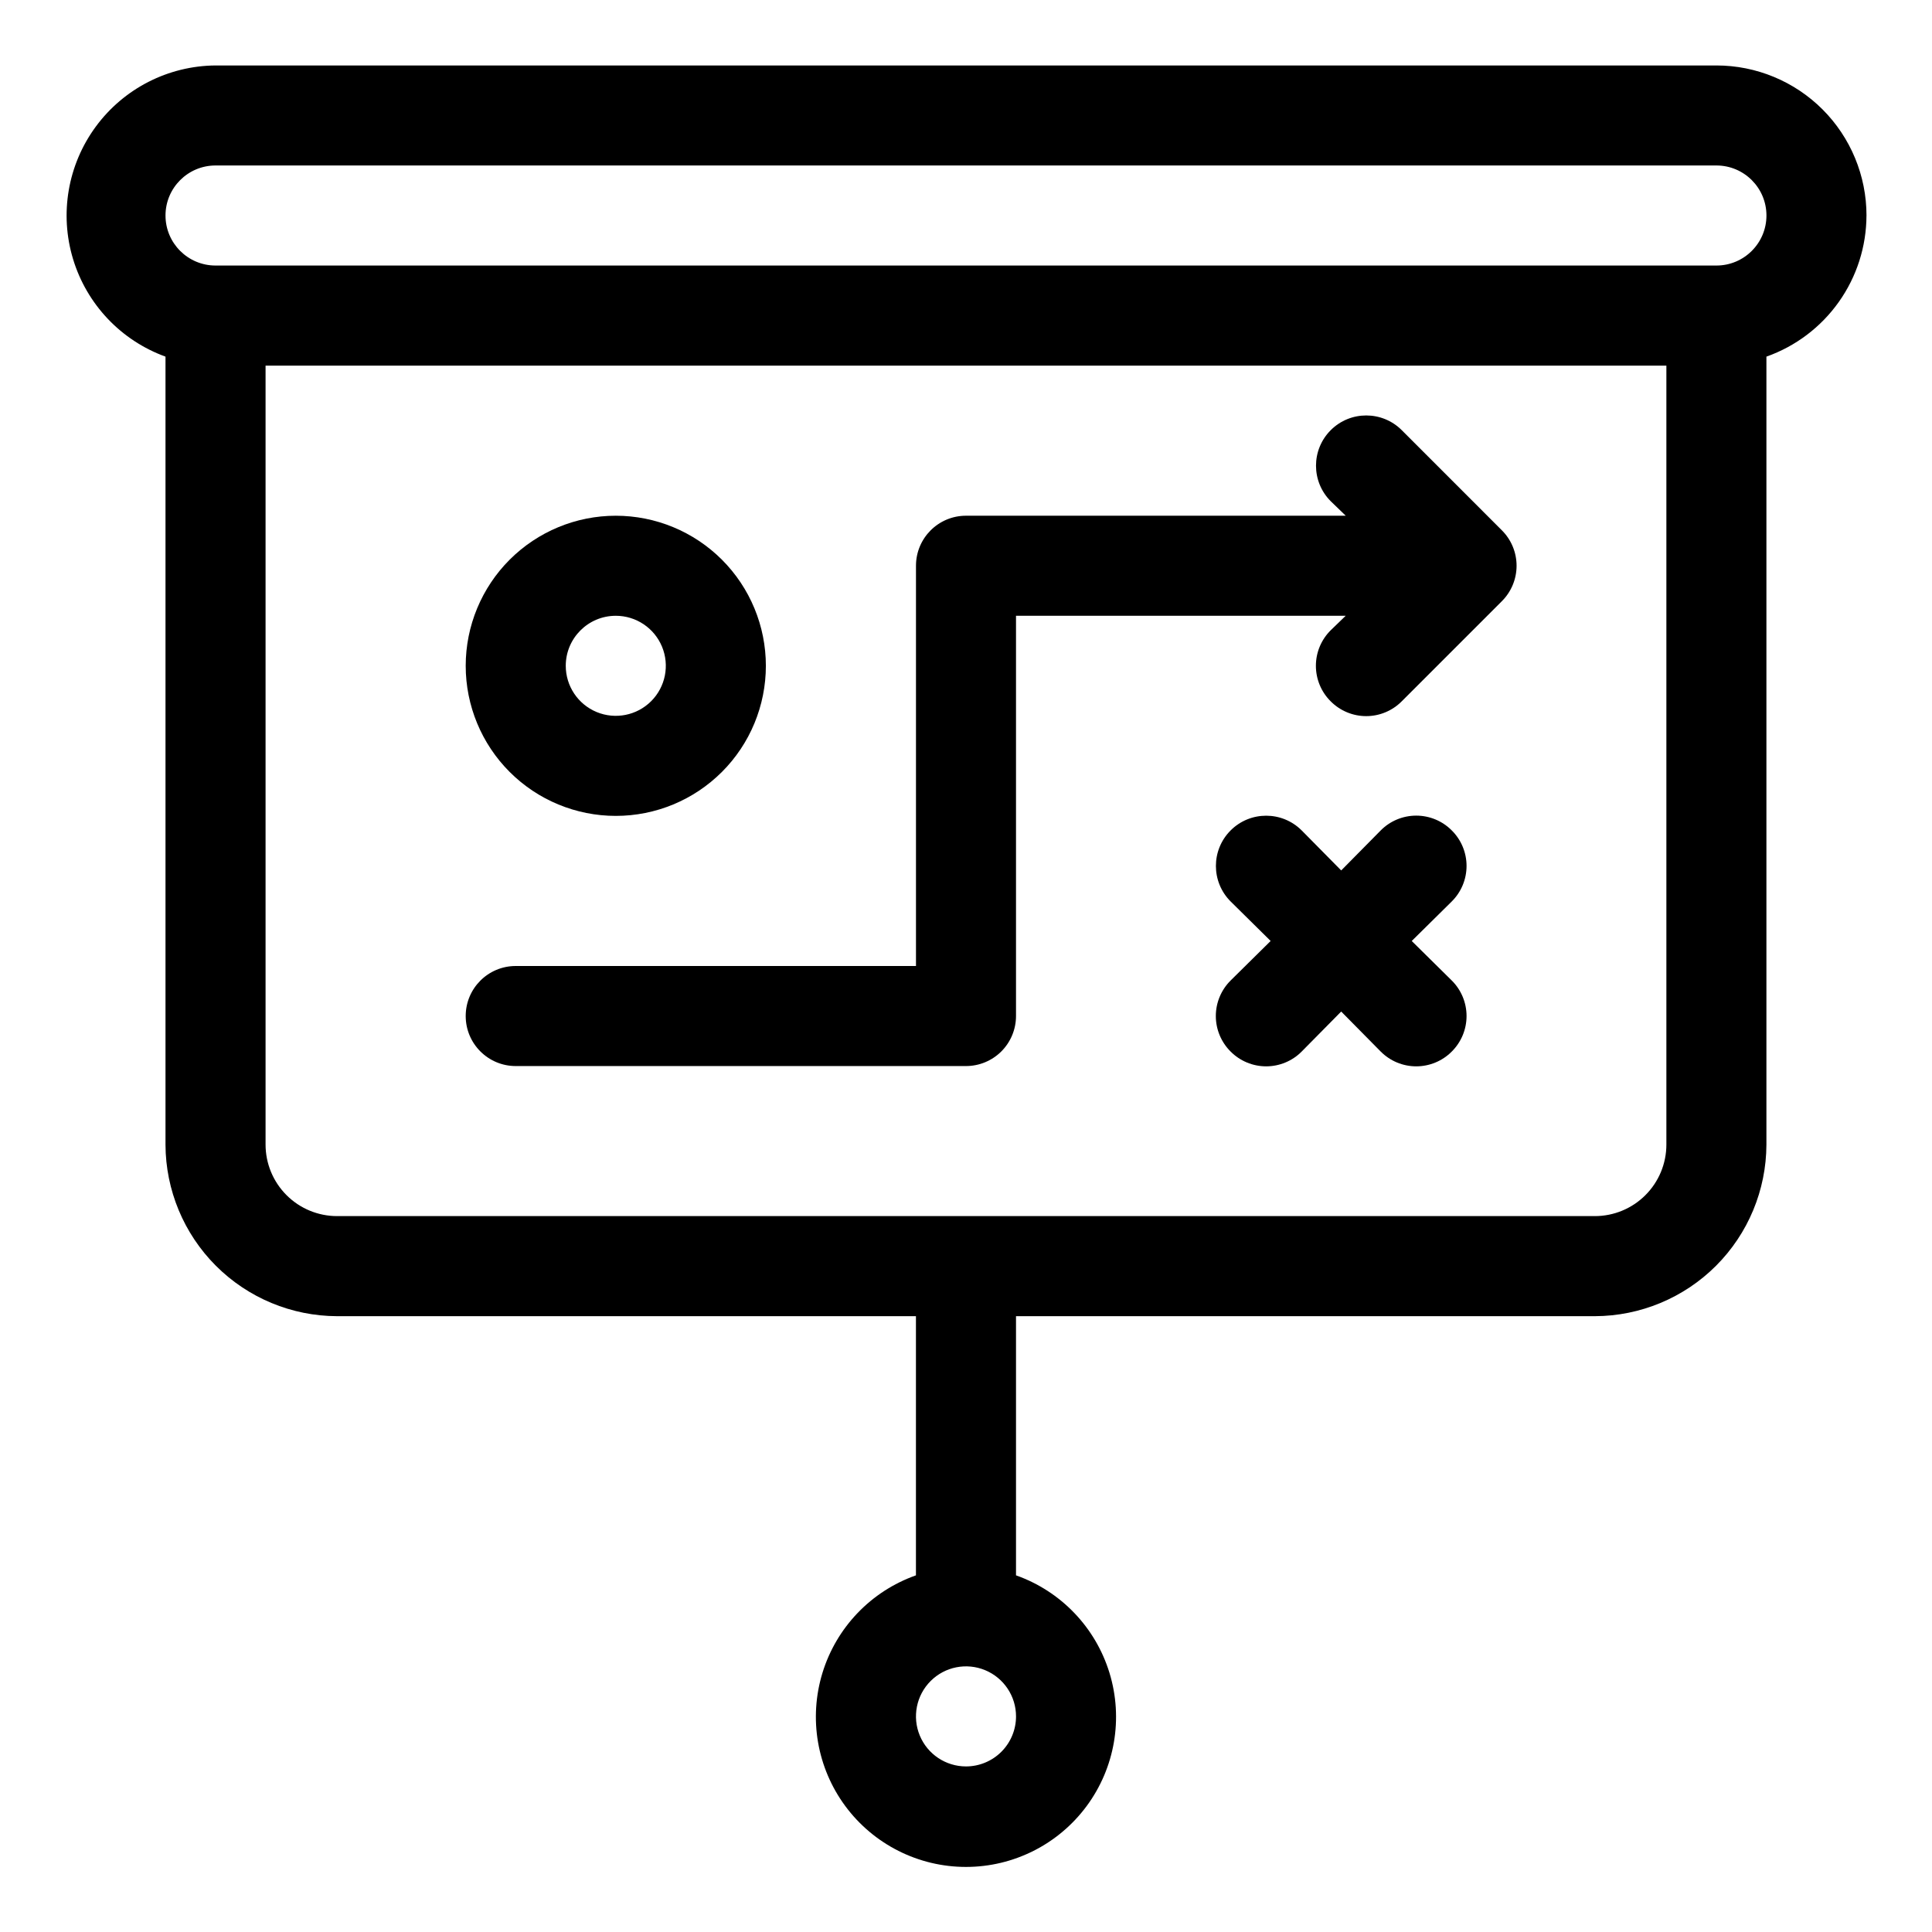
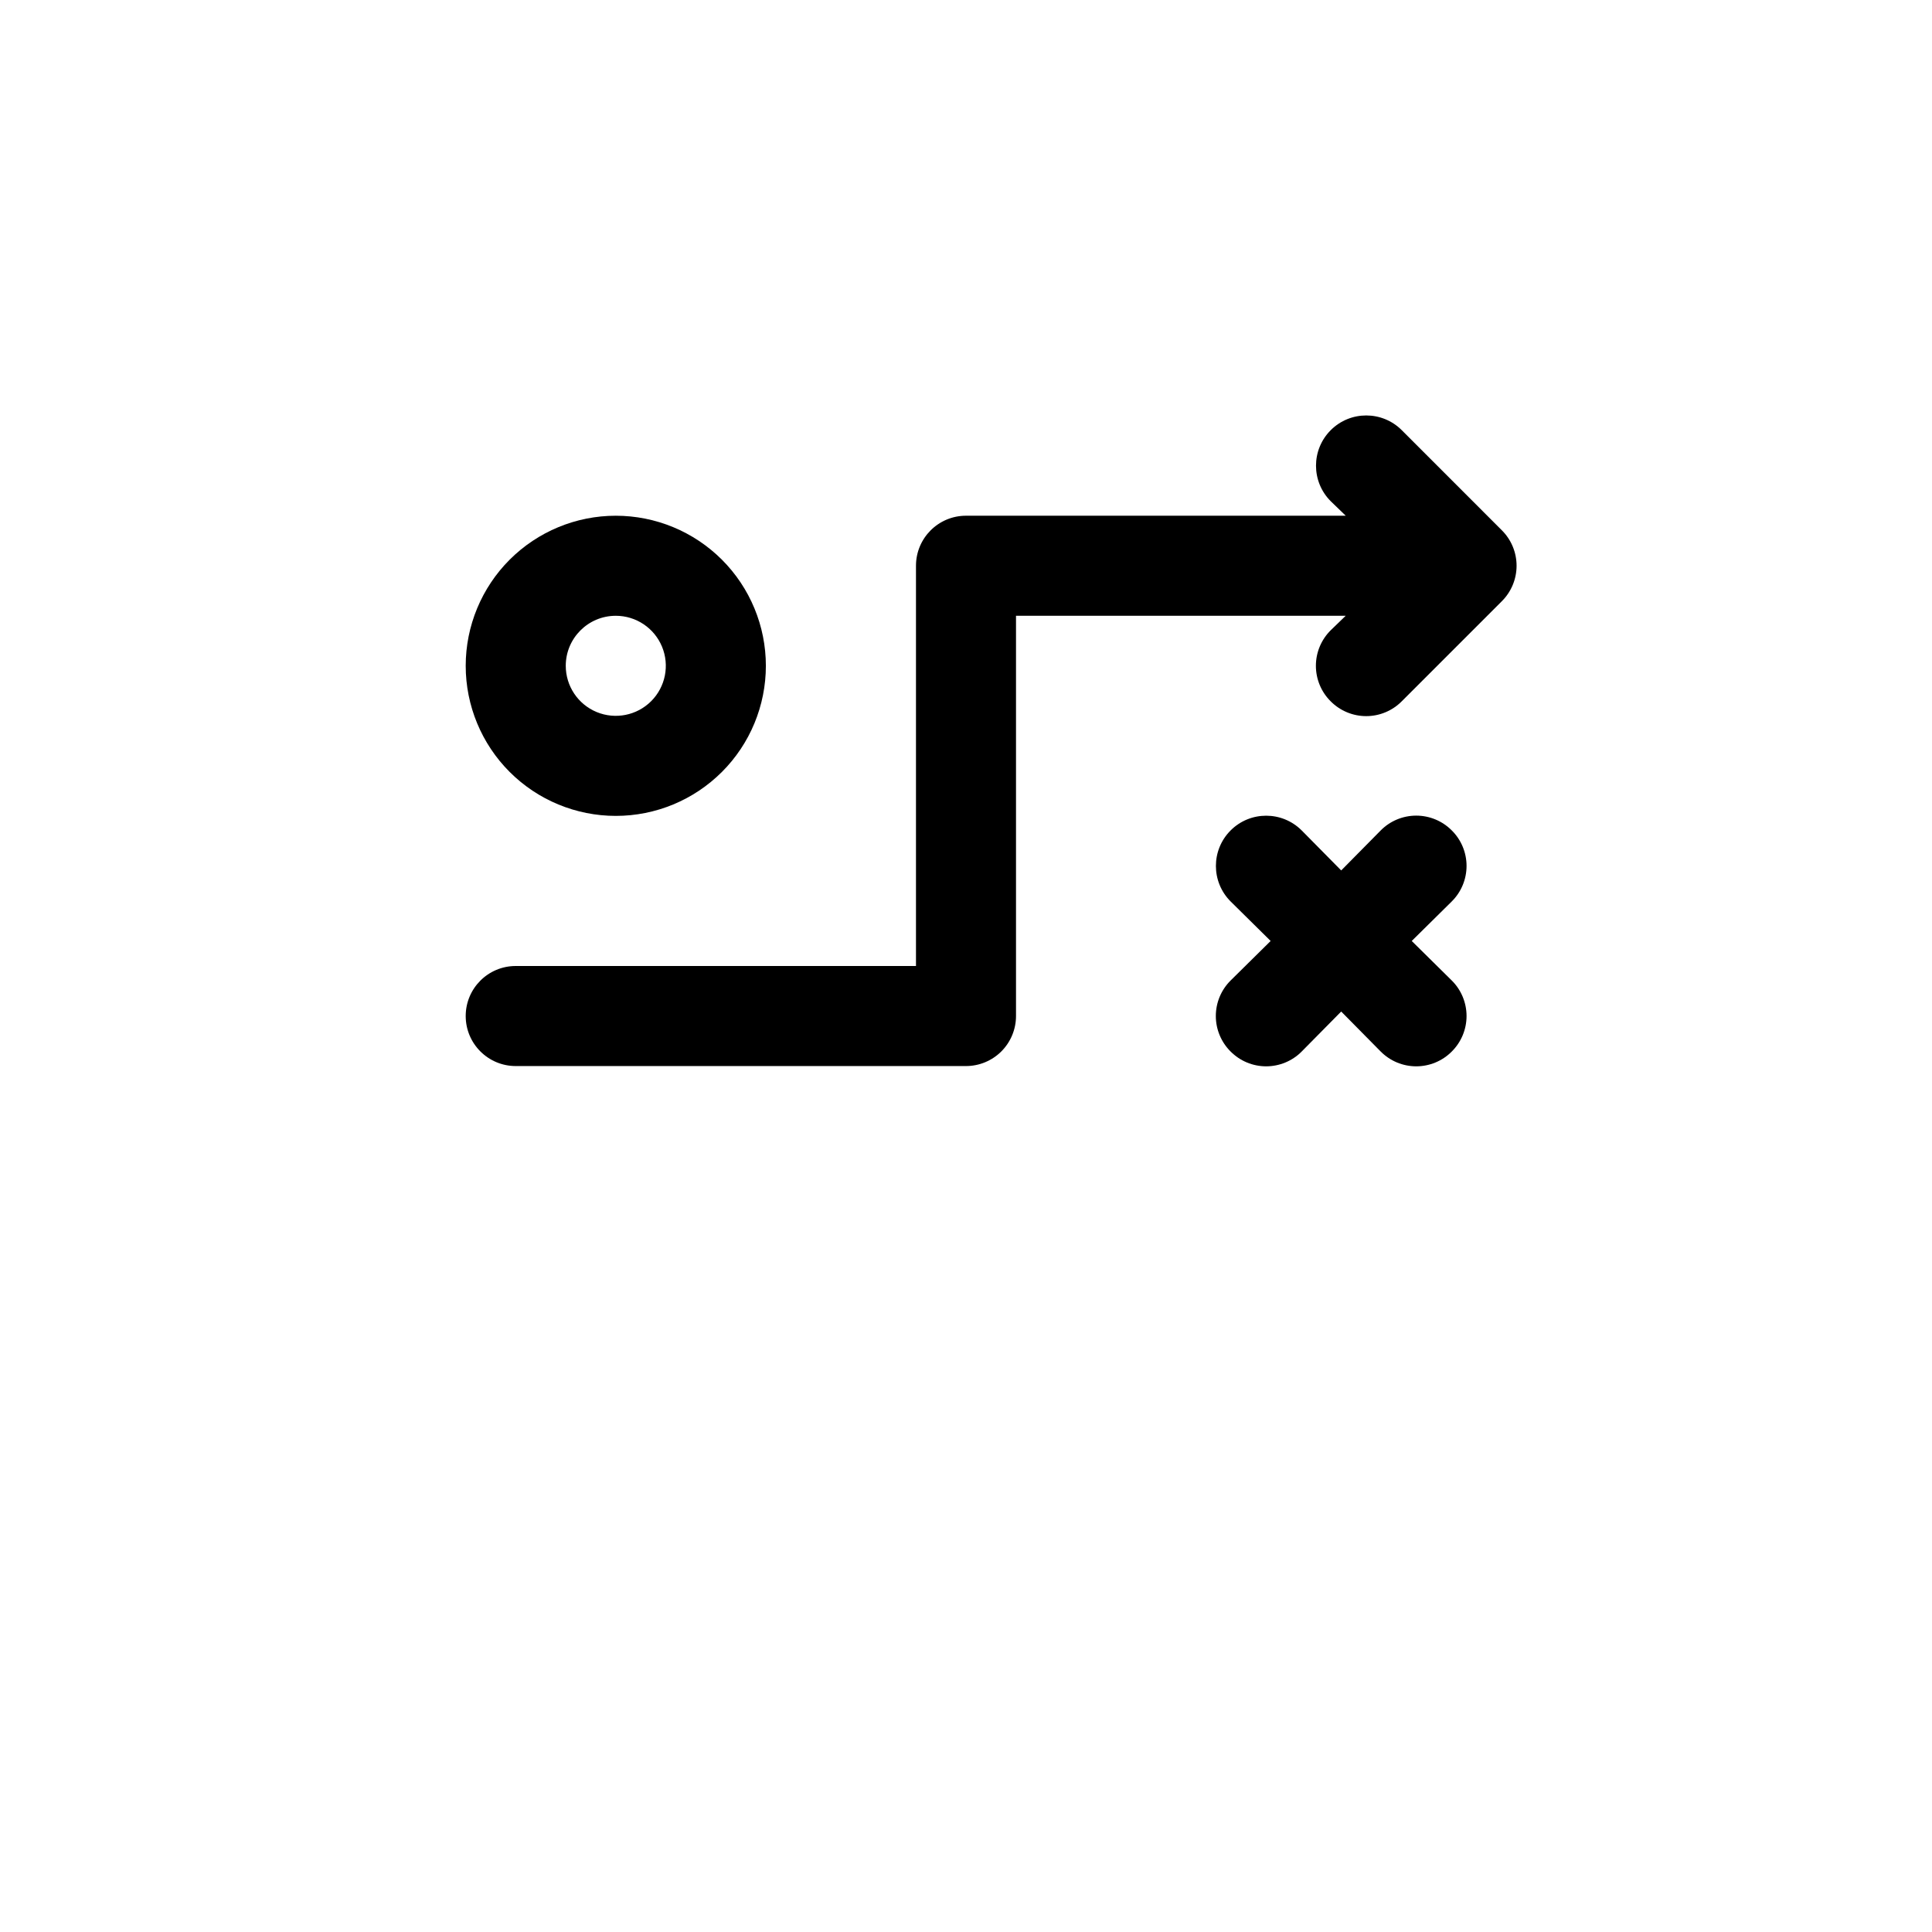
<svg xmlns="http://www.w3.org/2000/svg" fill="#000000" width="800px" height="800px" version="1.1" viewBox="144 144 512 512">
  <g>
-     <path d="m638.64 201.12c0-10.547-4.191-20.664-11.648-28.125-7.461-7.457-17.578-11.648-28.125-11.648h-397.75c-12.535 0.098-24.293 6.102-31.723 16.199-7.434 10.098-9.668 23.105-6.035 35.105 3.637 12 12.715 21.582 24.5 25.859v208.82c0.035 12.047 4.84 23.594 13.359 32.117 8.52 8.52 20.066 13.32 32.117 13.355h153.4v68.68c-11.891 4.203-21.086 13.797-24.777 25.855-3.691 12.062-1.445 25.156 6.059 35.297 7.5 10.137 19.363 16.121 31.977 16.121 12.609 0 24.477-5.984 31.977-16.121 7.5-10.141 9.746-23.234 6.055-35.297-3.691-12.059-12.883-21.652-24.773-25.855v-68.68h153.39c12.051-0.035 23.598-4.836 32.117-13.355 8.523-8.523 13.324-20.07 13.359-32.117v-208.82c7.738-2.738 14.438-7.797 19.184-14.492 4.75-6.691 7.309-14.691 7.332-22.898zm-238.64 411c-5.363 0-10.199-3.231-12.25-8.184-2.051-4.957-0.918-10.656 2.875-14.449 3.789-3.793 9.492-4.926 14.445-2.875 4.957 2.055 8.188 6.887 8.188 12.25 0 3.516-1.398 6.887-3.883 9.375-2.488 2.484-5.859 3.883-9.375 3.883zm166.65-145.84h-333.31c-5.027 0-9.852-1.996-13.406-5.555-3.555-3.555-5.555-8.375-5.555-13.402v-206.43h371.23v206.43c0 5.027-2 9.848-5.555 13.402-3.555 3.559-8.375 5.555-13.406 5.555zm32.219-251.91h-397.75c-7.32 0-13.258-5.934-13.258-13.258 0-7.32 5.938-13.258 13.258-13.258h397.75c7.32 0 13.258 5.938 13.258 13.258 0 7.324-5.938 13.258-13.258 13.258z" />
    <path d="m515.48 258c-5.199-5.199-13.629-5.199-18.824 0-5.199 5.199-5.199 13.629 0 18.828l3.977 3.844h-100.63c-7.324 0-13.258 5.934-13.258 13.258v106.07h-106.07c-7.324 0-13.258 5.934-13.258 13.258 0 7.32 5.934 13.258 13.258 13.258h119.32c3.516 0 6.887-1.398 9.375-3.883 2.484-2.488 3.883-5.859 3.883-9.375v-106.07h87.371l-3.977 3.844c-2.512 2.492-3.922 5.879-3.922 9.414 0 3.535 1.41 6.926 3.922 9.414 2.488 2.508 5.875 3.922 9.41 3.922s6.926-1.414 9.414-3.922l26.516-26.516c2.512-2.492 3.922-5.879 3.922-9.414s-1.41-6.926-3.922-9.414z" />
-     <path d="m528.73 364.07c-2.488-2.512-5.879-3.922-9.414-3.922-3.535 0-6.922 1.41-9.41 3.922l-10.473 10.605-10.473-10.605h-0.004c-5.199-5.199-13.629-5.199-18.828 0-5.199 5.199-5.199 13.625 0 18.824l10.605 10.473-10.605 10.473v0.004c-2.508 2.488-3.922 5.879-3.922 9.414 0 3.535 1.414 6.922 3.922 9.414 2.492 2.508 5.879 3.918 9.414 3.918s6.926-1.41 9.414-3.918l10.473-10.605 10.473 10.605h0.004c2.488 2.508 5.875 3.918 9.41 3.918 3.535 0 6.926-1.41 9.414-3.918 2.512-2.492 3.922-5.879 3.922-9.414 0-3.535-1.41-6.926-3.922-9.414l-10.605-10.473 10.605-10.473v-0.004c2.512-2.488 3.922-5.879 3.922-9.414 0-3.535-1.41-6.922-3.922-9.41z" />
+     <path d="m528.73 364.07c-2.488-2.512-5.879-3.922-9.414-3.922-3.535 0-6.922 1.41-9.41 3.922l-10.473 10.605-10.473-10.605h-0.004c-5.199-5.199-13.629-5.199-18.828 0-5.199 5.199-5.199 13.625 0 18.824l10.605 10.473-10.605 10.473c-2.508 2.488-3.922 5.879-3.922 9.414 0 3.535 1.414 6.922 3.922 9.414 2.492 2.508 5.879 3.918 9.414 3.918s6.926-1.41 9.414-3.918l10.473-10.605 10.473 10.605h0.004c2.488 2.508 5.875 3.918 9.41 3.918 3.535 0 6.926-1.41 9.414-3.918 2.512-2.492 3.922-5.879 3.922-9.414 0-3.535-1.41-6.926-3.922-9.414l-10.605-10.473 10.605-10.473v-0.004c2.512-2.488 3.922-5.879 3.922-9.414 0-3.535-1.41-6.922-3.922-9.41z" />
    <path d="m307.19 360.22c10.551 0 20.664-4.188 28.125-11.648 7.461-7.457 11.648-17.574 11.648-28.125 0-10.547-4.188-20.664-11.648-28.125-7.461-7.457-17.574-11.648-28.125-11.648-10.547 0-20.664 4.191-28.125 11.648-7.457 7.461-11.648 17.578-11.648 28.125 0 10.551 4.191 20.668 11.648 28.125 7.461 7.461 17.578 11.648 28.125 11.648zm0-53.031c5.363 0 10.195 3.231 12.25 8.184 2.051 4.957 0.918 10.656-2.875 14.449-3.793 3.793-9.496 4.926-14.449 2.875-4.953-2.055-8.184-6.887-8.184-12.25 0-7.32 5.938-13.258 13.258-13.258z" />
  </g>
</svg>